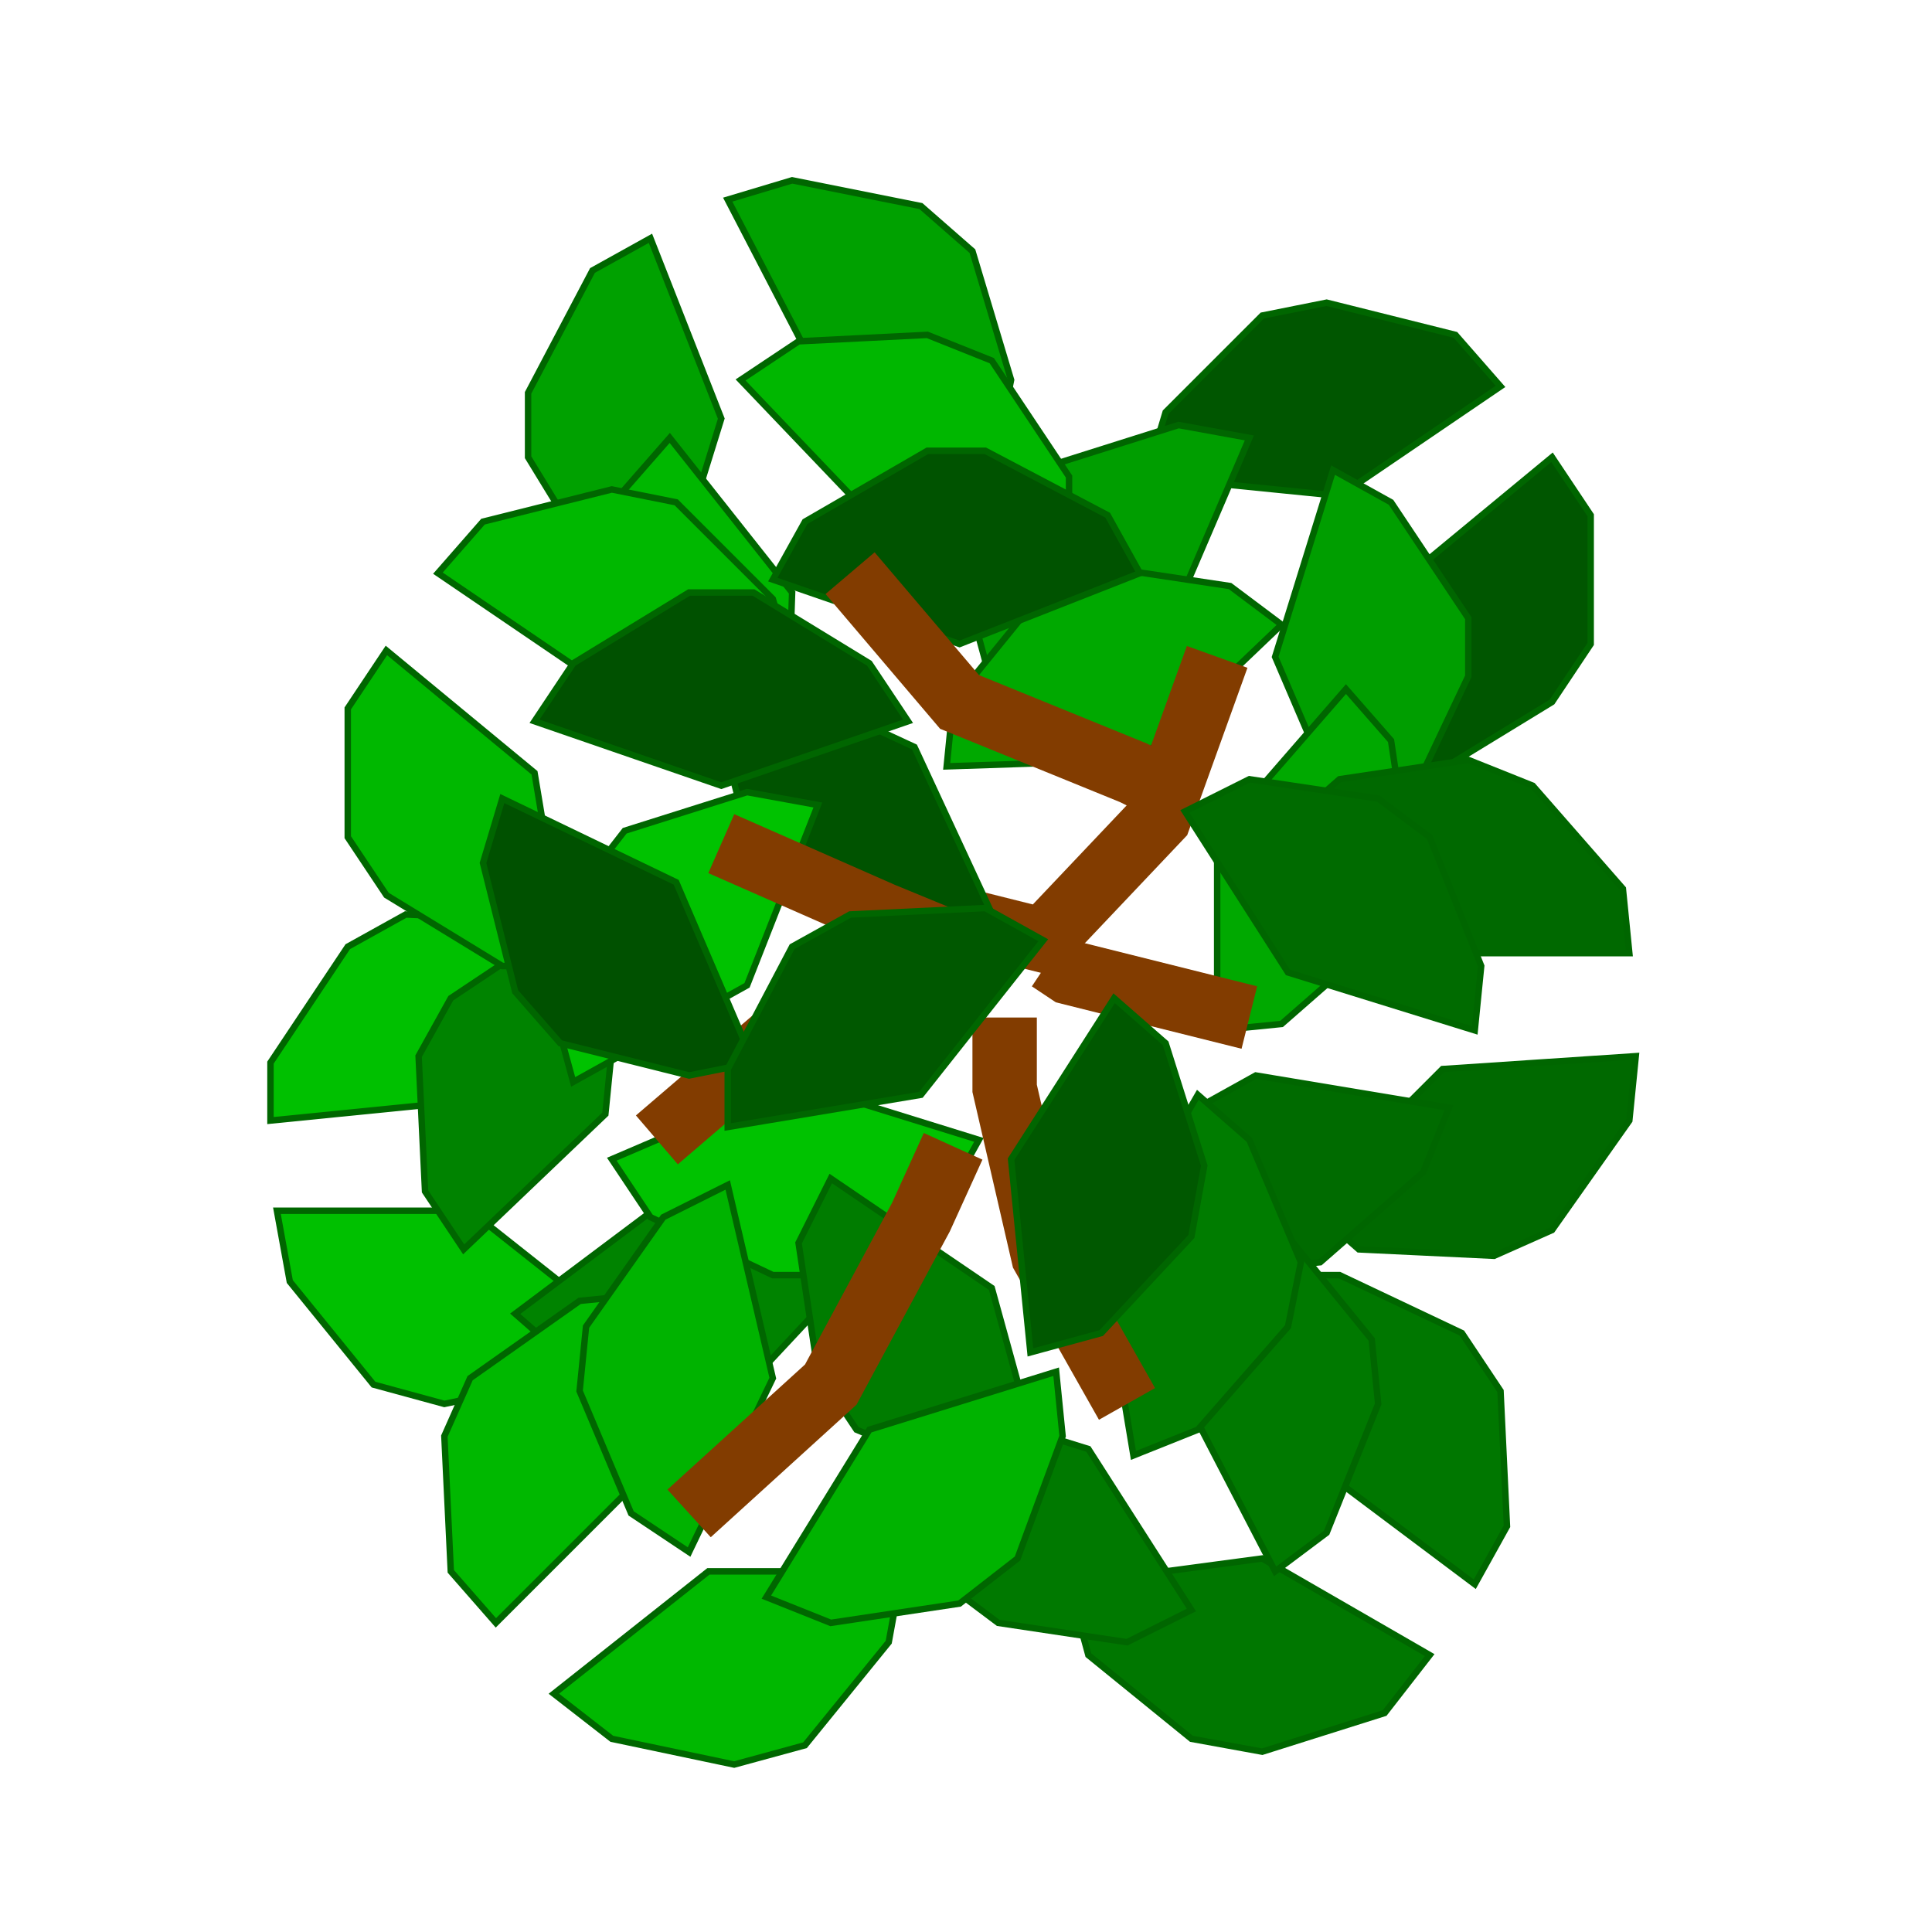
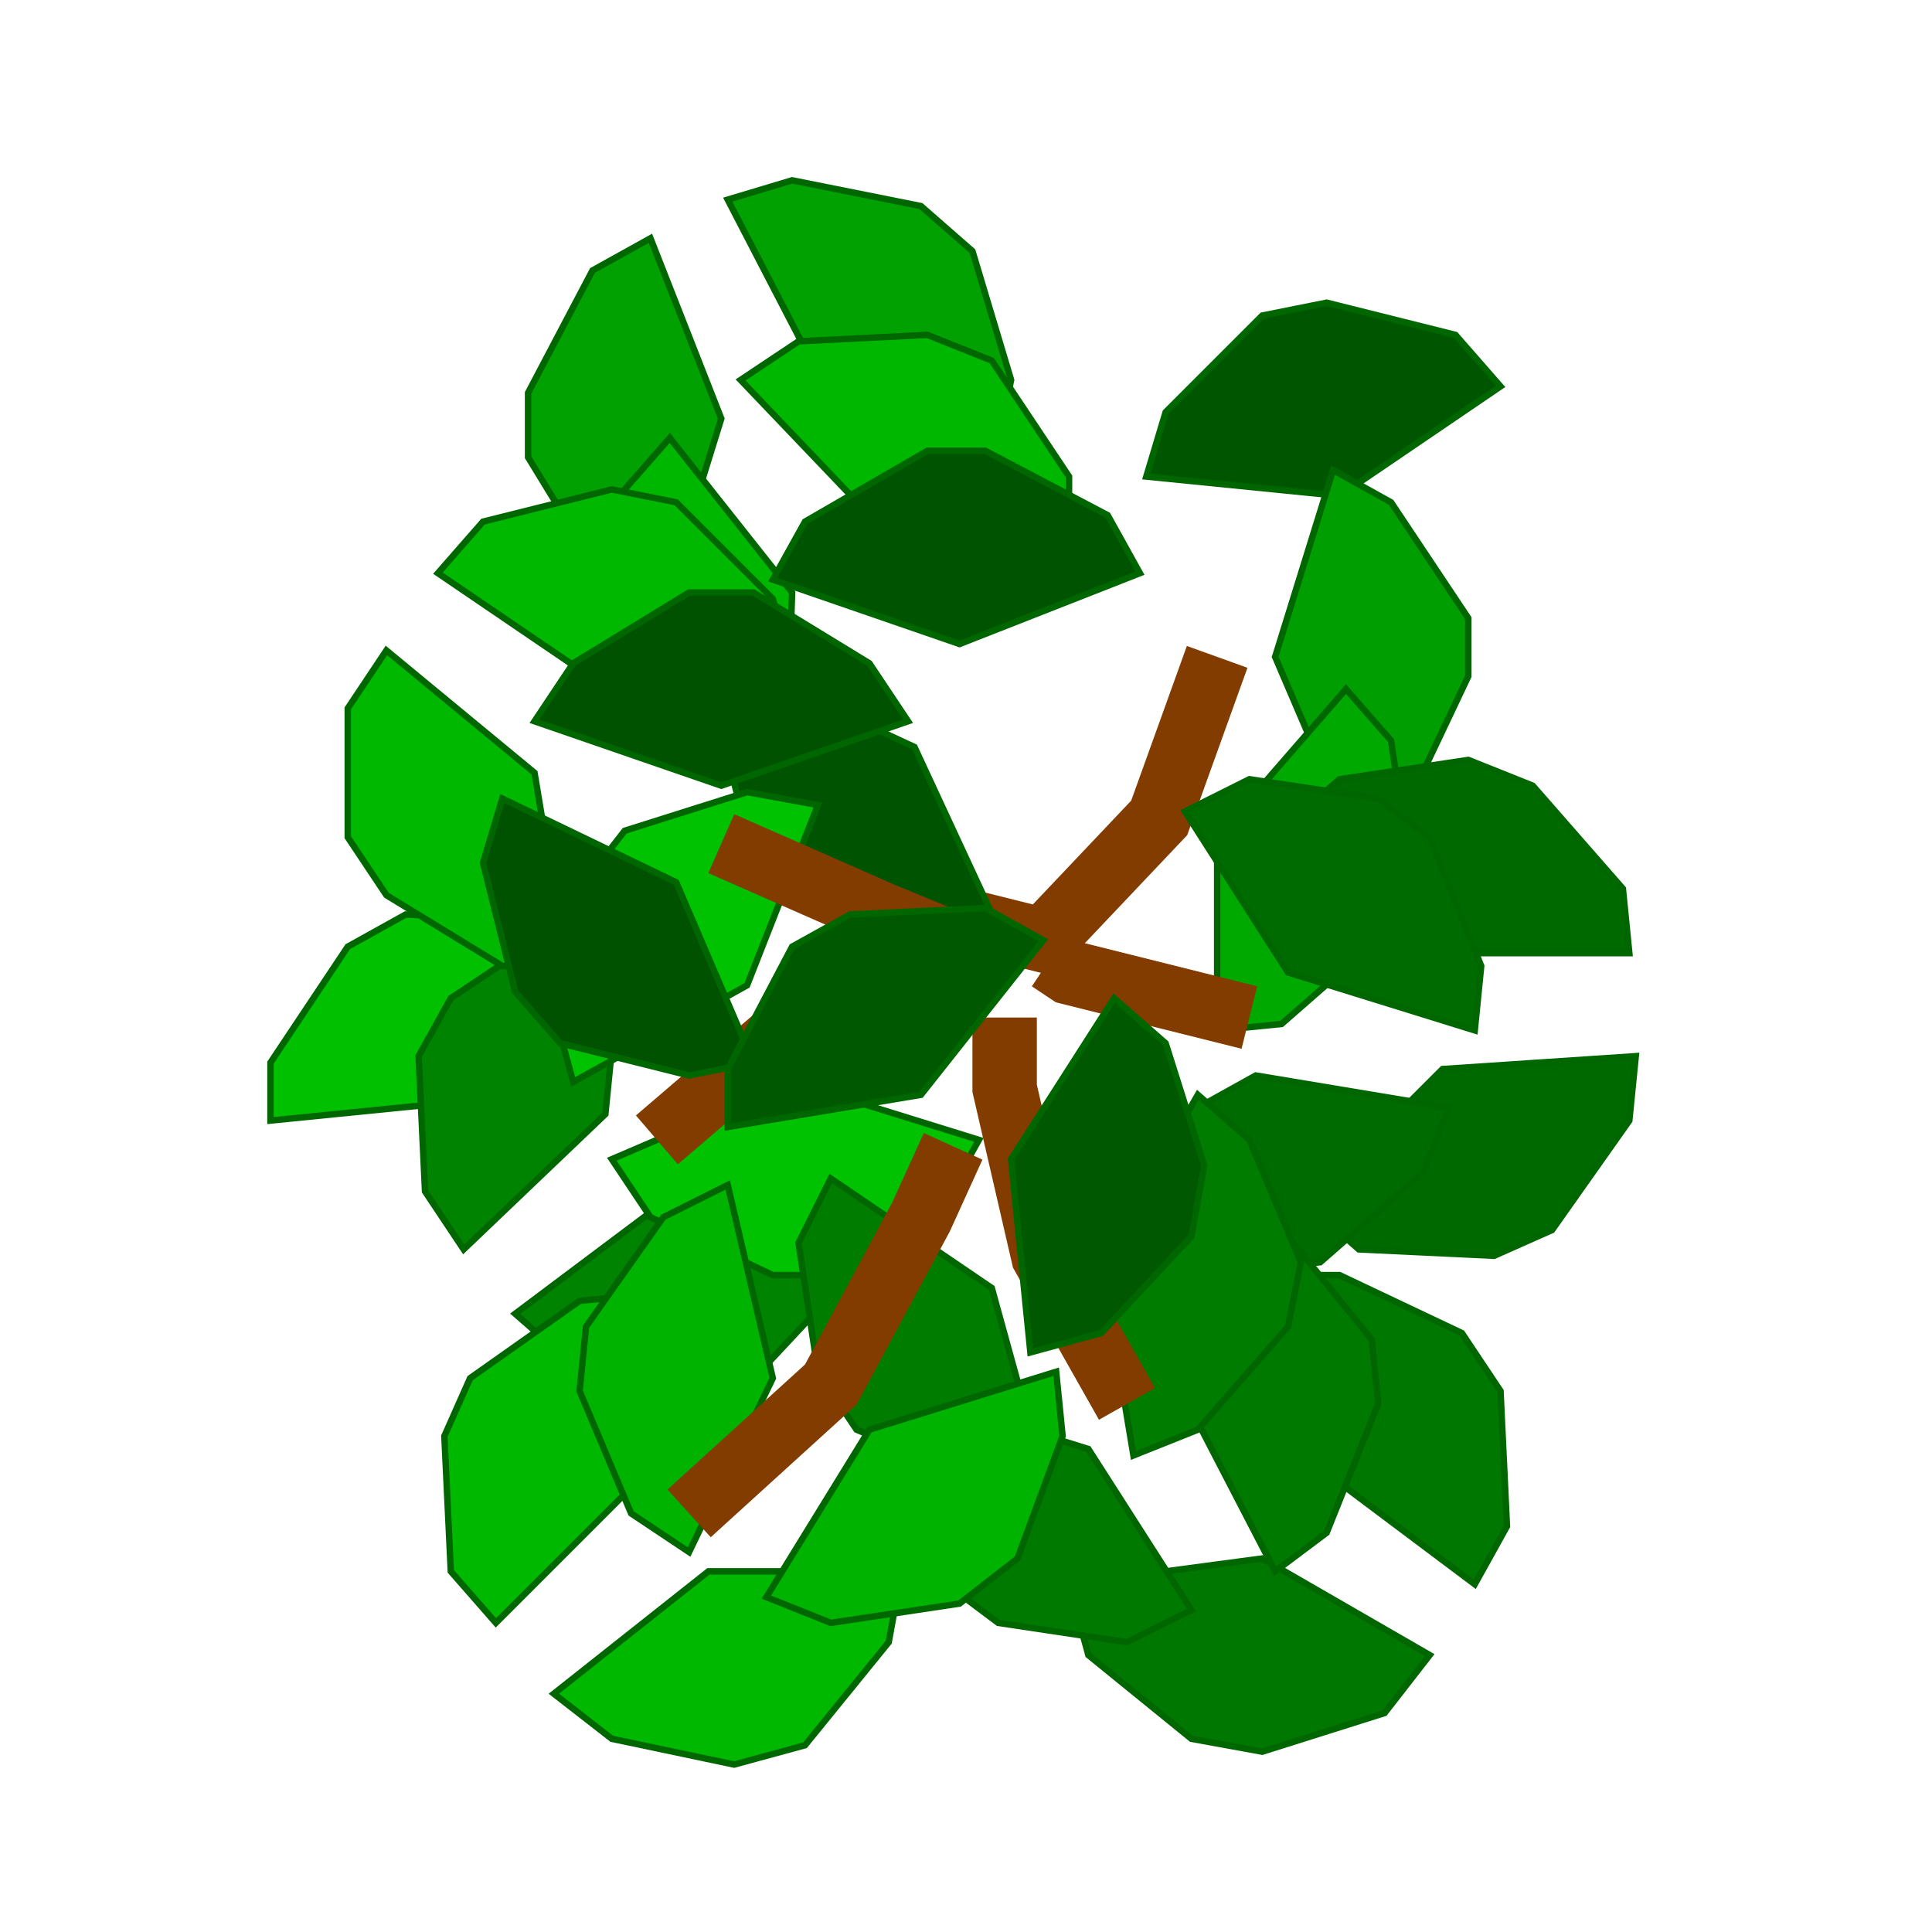
<svg xmlns="http://www.w3.org/2000/svg" width="300" height="300" viewBox="0 0 300 300" version="1.1" id="svg8">
  <title id="title1">Tree</title>
  <defs id="defs1" />
  <path id="Polygon0" style="opacity:1.0;fill:#005600;stroke:#006600;stroke-width:1;stroke-opacity:1" d="M 208,77 L 233,60 L 226,52 L 206,47 L 196,49 L 181,64 L 178,74 L 208,77 Z" />
-   <path id="Polygon1" style="opacity:1.0;fill:#005600;stroke:#006600;stroke-width:1;stroke-opacity:1" d="M 218,90 L 213,120 L 223,120 L 241,109 L 247,100 L 247,80 L 241,71 L 218,90 Z" />
-   <path id="Polygon2" style="opacity:1.0;fill:#009E00;stroke:#006600;stroke-width:1;stroke-opacity:1" d="M 182,96 L 194,68 L 183,66 L 164,72 L 157,80 L 152,99 L 155,110 L 182,96 Z" />
  <path id="Polygon3" style="opacity:1.0;fill:#009E00;stroke:#006600;stroke-width:1;stroke-opacity:1" d="M 198,102 L 210,130 L 219,124 L 228,105 L 228,96 L 216,78 L 207,73 L 198,102 Z" />
-   <path id="Polygon4" style="opacity:1.0;fill:#00A900;stroke:#006600;stroke-width:1;stroke-opacity:1" d="M 177,118 L 199,97 L 191,91 L 171,88 L 161,93 L 148,109 L 147,119 L 177,118 Z" />
  <path id="Polygon5" style="opacity:1.0;fill:#00A900;stroke:#006600;stroke-width:1;stroke-opacity:1" d="M 189,130 L 189,160 L 199,159 L 215,145 L 219,135 L 216,115 L 209,107 L 189,130 Z" />
  <polyline id="Line6" style="opacity:1.0;fill:none;stroke:#823C00;stroke-width:10;stroke-opacity:1" points="189,102 180,127 162,146 146,142 " />
  <path id="Polygon7" style="opacity:1.0;fill:#00A100;stroke:#006600;stroke-width:1;stroke-opacity:1" d="M 112,65 L 101,37 L 92,42 L 82,61 L 82,71 L 93,89 L 103,94 L 112,65 Z" />
  <path id="Polygon8" style="opacity:1.0;fill:#00A100;stroke:#006600;stroke-width:1;stroke-opacity:1" d="M 127,58 L 155,69 L 157,59 L 151,39 L 143,32 L 123,28 L 113,31 L 127,58 Z" />
  <path id="Polygon9" style="opacity:1.0;fill:#00B700;stroke:#006600;stroke-width:1;stroke-opacity:1" d="M 123,92 L 104,68 L 97,76 L 93,96 L 96,106 L 112,120 L 122,122 L 123,92 Z" />
  <path id="Polygon10" style="opacity:1.0;fill:#00B700;stroke:#006600;stroke-width:1;stroke-opacity:1" d="M 136,81 L 166,84 L 166,74 L 154,56 L 144,52 L 124,53 L 115,59 L 136,81 Z" />
  <path id="Polygon11" style="opacity:1.0;fill:#005300;stroke:#006600;stroke-width:1;stroke-opacity:1" d="M 142,116 L 114,103 L 112,114 L 117,133 L 125,141 L 144,146 L 155,144 L 142,116 Z" />
  <path id="Polygon12" style="opacity:1.0;fill:#005300;stroke:#006600;stroke-width:1;stroke-opacity:1" d="M 149,100 L 177,89 L 172,80 L 153,70 L 144,70 L 125,81 L 120,90 L 149,100 Z" />
-   <polyline id="Line13" style="opacity:1.0;fill:none;stroke:#823C00;stroke-width:10;stroke-opacity:1" points="132,89 149,109 176,120 180,122 " />
-   <path id="Polygon14" style="opacity:1.0;fill:#00C000;stroke:#006600;stroke-width:1;stroke-opacity:1" d="M 73,188 L 43,188 L 45,199 L 58,215 L 69,218 L 88,214 L 97,207 L 73,188 Z" />
  <path id="Polygon15" style="opacity:1.0;fill:#00C000;stroke:#006600;stroke-width:1;stroke-opacity:1" d="M 72,171 L 93,149 L 84,143 L 63,142 L 54,147 L 42,165 L 42,174 L 72,171 Z" />
  <path id="Polygon16" style="opacity:1.0;fill:#008300;stroke:#006600;stroke-width:1;stroke-opacity:1" d="M 104,186 L 80,204 L 88,211 L 107,216 L 118,213 L 132,198 L 134,187 L 104,186 Z" />
  <path id="Polygon17" style="opacity:1.0;fill:#008300;stroke:#006600;stroke-width:1;stroke-opacity:1" d="M 94,173 L 97,143 L 88,143 L 70,155 L 65,164 L 66,185 L 72,194 L 94,173 Z" />
  <path id="Polygon18" style="opacity:1.0;fill:#00C200;stroke:#006600;stroke-width:1;stroke-opacity:1" d="M 123,168 L 95,180 L 101,189 L 120,198 L 129,198 L 147,186 L 152,177 L 123,168 Z" />
  <path id="Polygon19" style="opacity:1.0;fill:#00C200;stroke:#006600;stroke-width:1;stroke-opacity:1" d="M 116,153 L 127,125 L 116,123 L 97,129 L 90,138 L 86,157 L 89,168 L 116,153 Z" />
  <polyline id="Line20" style="opacity:1.0;fill:none;stroke:#823C00;stroke-width:10;stroke-opacity:1" points="102,177 123,159 147,147 148,148 " />
  <path id="Polygon21" style="opacity:1.0;fill:#00B800;stroke:#006600;stroke-width:1;stroke-opacity:1" d="M 83,120 L 60,101 L 54,110 L 54,130 L 60,139 L 78,150 L 88,150 L 83,120 Z" />
  <path id="Polygon22" style="opacity:1.0;fill:#00B800;stroke:#006600;stroke-width:1;stroke-opacity:1" d="M 93,106 L 123,103 L 120,93 L 105,78 L 95,76 L 75,81 L 68,89 L 93,106 Z" />
  <path id="Polygon23" style="opacity:1.0;fill:#005100;stroke:#006600;stroke-width:1;stroke-opacity:1" d="M 105,137 L 78,124 L 75,134 L 80,154 L 87,162 L 107,167 L 117,165 L 105,137 Z" />
  <path id="Polygon24" style="opacity:1.0;fill:#005100;stroke:#006600;stroke-width:1;stroke-opacity:1" d="M 112,122 L 141,112 L 135,103 L 117,92 L 107,92 L 89,103 L 83,112 L 112,122 Z" />
  <polyline id="Line25" style="opacity:1.0;fill:none;stroke:#823C00;stroke-width:10;stroke-opacity:1" points="112,131 137,142 154,149 " />
  <path id="Polygon26" style="opacity:1.0;fill:#006900;stroke:#006600;stroke-width:1;stroke-opacity:1" d="M 223,148 L 253,148 L 252,138 L 238,122 L 228,118 L 208,121 L 200,128 L 223,148 Z" />
  <path id="Polygon27" style="opacity:1.0;fill:#006900;stroke:#006600;stroke-width:1;stroke-opacity:1" d="M 224,166 L 203,187 L 211,194 L 232,195 L 241,191 L 253,174 L 254,164 L 224,166 Z" />
  <path id="Polygon28" style="opacity:1.0;fill:#006B00;stroke:#006600;stroke-width:1;stroke-opacity:1" d="M 200,151 L 229,160 L 230,150 L 222,130 L 214,124 L 194,121 L 184,126 L 200,151 Z" />
  <path id="Polygon29" style="opacity:1.0;fill:#006B00;stroke:#006600;stroke-width:1;stroke-opacity:1" d="M 195,167 L 168,182 L 175,190 L 195,197 L 205,196 L 221,182 L 225,172 L 195,167 Z" />
  <polyline id="Line30" style="opacity:1.0;fill:none;stroke:#823C00;stroke-width:10;stroke-opacity:1" points="194,158 166,151 163,149 " />
  <path id="Polygon31" style="opacity:1.0;fill:#007700;stroke:#006600;stroke-width:1;stroke-opacity:1" d="M 205,228 L 229,246 L 234,237 L 233,216 L 227,207 L 208,198 L 199,198 L 205,228 Z" />
  <path id="Polygon32" style="opacity:1.0;fill:#007700;stroke:#006600;stroke-width:1;stroke-opacity:1" d="M 196,242 L 166,246 L 169,257 L 185,270 L 196,272 L 215,266 L 222,257 L 196,242 Z" />
  <path id="Polygon33" style="opacity:1.0;fill:#007900;stroke:#006600;stroke-width:1;stroke-opacity:1" d="M 184,217 L 198,244 L 206,238 L 214,218 L 213,208 L 200,192 L 190,187 L 184,217 Z" />
  <path id="Polygon34" style="opacity:1.0;fill:#007900;stroke:#006600;stroke-width:1;stroke-opacity:1" d="M 169,225 L 140,216 L 139,226 L 147,246 L 155,252 L 175,255 L 185,250 L 169,225 Z" />
  <path id="Polygon35" style="opacity:1.0;fill:#007C00;stroke:#006600;stroke-width:1;stroke-opacity:1" d="M 171,196 L 176,226 L 186,222 L 200,206 L 202,196 L 194,177 L 186,170 L 171,196 Z" />
  <path id="Polygon36" style="opacity:1.0;fill:#007C00;stroke:#006600;stroke-width:1;stroke-opacity:1" d="M 154,200 L 129,183 L 124,193 L 127,213 L 133,222 L 152,230 L 162,229 L 154,200 Z" />
  <polyline id="Line37" style="opacity:1.0;fill:none;stroke:#823C00;stroke-width:10;stroke-opacity:1" points="175,218 162,195 156,169 156,158 " />
  <path id="Polygon38" style="opacity:1.0;fill:#005800;stroke:#006600;stroke-width:1;stroke-opacity:1" d="M 143,170 L 162,146 L 153,141 L 132,142 L 123,147 L 113,166 L 113,175 L 143,170 Z" />
  <path id="Polygon39" style="opacity:1.0;fill:#005800;stroke:#006600;stroke-width:1;stroke-opacity:1" d="M 157,180 L 160,210 L 171,207 L 185,192 L 187,181 L 181,162 L 173,155 L 157,180 Z" />
  <path id="Polygon40" style="opacity:1.0;fill:#00B800;stroke:#006600;stroke-width:1;stroke-opacity:1" d="M 110,244 L 86,263 L 95,270 L 114,274 L 125,271 L 138,255 L 140,244 L 110,244 Z" />
  <path id="Polygon41" style="opacity:1.0;fill:#00B800;stroke:#006600;stroke-width:1;stroke-opacity:1" d="M 98,231 L 100,201 L 90,202 L 73,214 L 69,223 L 70,244 L 77,252 L 98,231 Z" />
  <path id="Polygon42" style="opacity:1.0;fill:#00B300;stroke:#006600;stroke-width:1;stroke-opacity:1" d="M 135,222 L 119,248 L 129,252 L 149,249 L 158,242 L 165,223 L 164,213 L 135,222 Z" />
  <path id="Polygon43" style="opacity:1.0;fill:#00B300;stroke:#006600;stroke-width:1;stroke-opacity:1" d="M 120,214 L 113,184 L 103,189 L 91,206 L 90,216 L 98,235 L 107,241 L 120,214 Z" />
  <polyline id="Line44" style="opacity:1.0;fill:none;stroke:#823C00;stroke-width:10;stroke-opacity:1" points="107,235 129,215 143,189 148,178 " />
</svg>